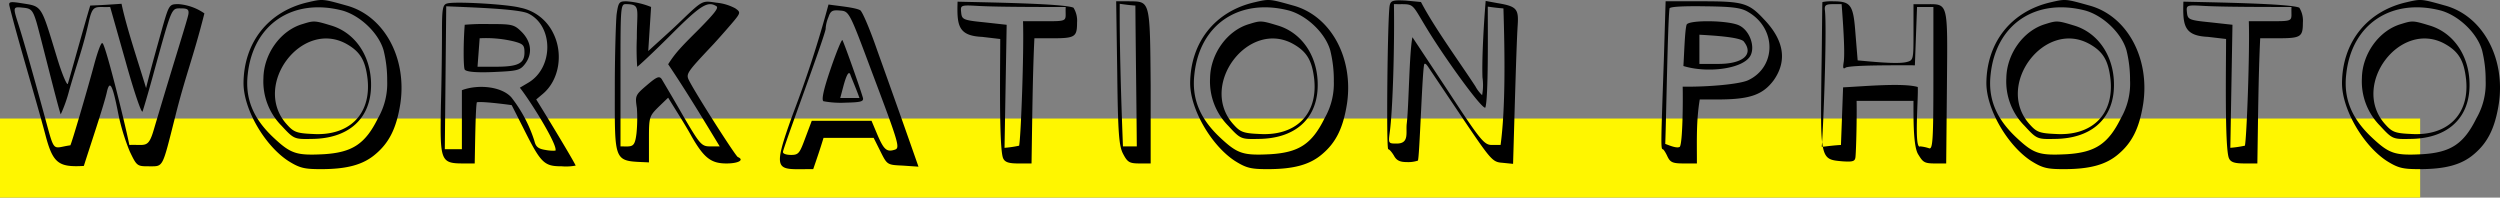
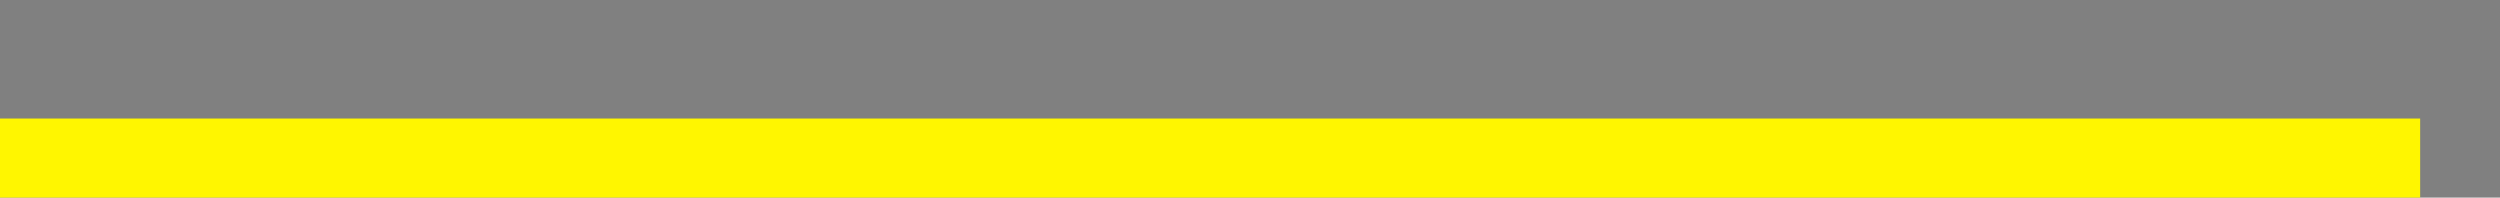
<svg xmlns="http://www.w3.org/2000/svg" width="506.167" height="40.006" viewBox="0 0 506.167 40.006">
  <rect x="0" y="0" width="506.167" height="40.006" fill="#808080" stroke="none" />
  <g id="Group_927" data-name="Group 927" transform="translate(-287 -5370.994)">
    <path id="Path_10040" data-name="Path 10040" d="M0,0H490V16H0Z" transform="translate(287 5395)" fill="#fff600" />
-     <path id="Path_10041" data-name="Path 10041" d="M-227.808-10.656c-1.08-5.256-5.04-21.1-5.472-20.592-.216-.288-.936,1.656-1.656,4.32-1.368,5.112-4.608,16.128-4.824,16.344-3.672.5-3.1,1.8-5.112-5.544-2.52-9.216-4.32-15.552-5.328-18.72-1.224-3.816-1.224-3.816.864-3.6,1.584.144,1.944.432,2.664,2.736.5,1.512,4.392,17.352,4.968,18.864a29.106,29.106,0,0,0,1.728-4.9c1.656-5.76,2.664-8.208,3.888-13.536.864-4.032,1.3-3.168,4.392-3.312l3.1,10.944c1.656,5.976,3.24,10.656,3.456,10.224.144-.36,1.3-4.248,2.448-8.5,3.528-12.744,3.384-12.384,5.328-12.384,1.3,0,1.656.216,1.512,1.152-.144,1.008-2.736,9-6.984,23.328C-223.992-9.864-224.5-10.8-227.808-10.656ZM-217.8-39.168c-1.872,0-1.944,0-3.24,4.464-1.152,4.176-2.376,8.424-3.384,12.528-1.656-5.472-3.96-12.24-4.968-17.064-2.088.144-4.176.288-6.336.36-1.08,3.528-3.96,13.968-4.536,15.84-.144.432-1.152-1.872-2.16-5.184-3.384-11.088-2.952-10.44-7.416-11.16-2.232-.36-2.448-.216-2.232.648,1.872,7.488,5.328,18.72,7.272,26.064,1.512,5.76,2.664,6.552,7.776,6.264,1.152-3.672,4.176-12.6,4.68-15.048.576-2.448,1.152-1.3,2.232,4.176a42.094,42.094,0,0,0,2.376,7.92c1.44,3.024,1.512,3.024,3.96,3.024,2.88,0,2.592.432,5.184-9.792,2.088-8.424,3.744-12.312,5.976-21.168A10.653,10.653,0,0,0-217.8-39.168Zm33.84,7.992c2.88,1.584,3.96,3.384,4.392,7.272.72,7.128-3.816,11.52-11.232,11.016-3.312-.144-3.816-.432-5.328-2.16C-202.824-22.9-192.96-36-183.96-31.176Zm-8.784-3.96c-4.464,1.3-7.848,6.048-7.92,10.944a12.73,12.73,0,0,0,3.672,9.648c2.52,2.736,2.592,2.736,6.192,2.664,6.984-.072,11.376-3.672,11.88-9.72.5-6.264-2.736-11.664-8.064-13.248C-190.3-35.856-190.44-35.856-192.744-35.136Zm17.136,11.52a14.035,14.035,0,0,1-1.872,7.56c-2.592,5.256-5.256,6.912-10.944,7.272-5.616.288-6.7-.072-10.3-3.456-4.032-3.816-5.688-7.848-5.112-12.744,1.08-10.152,9.144-15.48,19.152-12.888,3.6,1.008,7.344,4.536,8.352,8.064A24.785,24.785,0,0,1-175.608-23.616ZM-189-5.76c5.184,0,8.5-.864,11.016-3.024,2.736-2.3,4.248-5.184,5.04-10.224,1.368-9.216-3.24-17.784-10.872-19.872-4.9-1.368-4.824-1.368-7.92-.648-7.992,1.872-12.888,8.136-12.96,16.344,0,5.328,4.32,12.672,9.072,15.768C-193.32-5.976-192.384-5.76-189-5.76Zm39.1-25.848c1.872.5,2.088.792,2.088,2.232,0,2.232-1.3,2.88-5.832,2.88h-3.672c.144-1.944.288-3.816.432-5.76A24.026,24.026,0,0,1-149.9-31.608Zm-5.04-3.528a45.224,45.224,0,0,0-4.968.144c-.288,3.6-.288,8.568,0,9.072.288.432,2.088.648,5.76.5,4.752-.216,5.4-.288,6.408-1.584,1.584-2.016,1.368-4.464-.576-6.48C-149.9-35.064-150.264-35.136-154.944-35.136Zm-9,25.344.288-28.944c4.608.216,14.544.5,16.56,1.44,5.184,2.448,5.256,11.088-.072,14.112l-1.584.936c2.088,2.592,7.776,11.736,7.2,12.744a8.054,8.054,0,0,1-2.016-.144c-1.368-.216-1.944-.576-2.232-1.8a28.139,28.139,0,0,0-4.68-8.856c-2.016-2.232-6.768-2.664-10.008-1.44V-9.792Zm26.5,3.312c-.72-1.512-6.192-10.512-7.992-13.392l1.368-1.152c3.312-2.808,4.176-8.208,2.016-12.384a9.43,9.43,0,0,0-6.624-5.04c-2.664-.72-13.248-1.3-14.76-.864-.936.216-1.08,1.008-1.08,5.76,0,3.024-.072,9.792-.216,14.832-.216,12.888-.144,11.736,6.84,11.808.072-2.736.144-11.16.432-12.384.936-.216,5.544.36,7.056.576l2.376,4.68c3.528,7.056,4.176,7.7,7.7,7.7A10.406,10.406,0,0,0-137.448-6.48Zm10.08-32.688c3.168,0,2.3.864,2.3,6.84a51.714,51.714,0,0,0,.072,5.832c.144,0,3.24-2.88,6.7-6.336,6.12-6.12,7.56-7.056,9.36-5.9.5.36-.648,1.656-3.384,4.464-3.312,3.312-4.824,4.752-6.408,7.272,3.6,5.328,7.2,11.3,10.44,16.632h-1.872c-1.8,0-2.088-.288-5.616-6.336-2.016-3.528-3.96-6.768-4.248-7.272-.5-.72-1.008-.5-3.024,1.224-2.376,2.016-2.376,2.16-2.016,4.608a30.413,30.413,0,0,1-.072,5.112c-.36,3.024-.864,2.664-3.24,2.664v-14.4C-128.376-38.088-128.376-39.168-127.368-39.168Zm.144-.576c-1.44,0-1.584.216-1.944,2.664-.144,1.512-.36,8.064-.36,14.544,0,15.984-.36,15.048,6.912,15.408v-4.68c0-4.536.072-4.68,1.944-6.552l1.944-1.872c1.44,2.376,3.456,5.472,4.752,7.848,2.52,4.392,3.96,5.472,7.056,5.472,2.448,0,3.672-.72,2.3-1.3-.432-.144-8.208-12.312-9.792-15.336-.792-1.512-.72-1.584,4.9-7.56,1.584-1.728,3.456-3.888,4.176-4.752,1.3-1.584,1.224-1.728.216-2.448a9.985,9.985,0,0,0-3.816-1.152c-3.024-.432-2.664-.648-7.848,4.32-1.584,1.512-4.176,3.816-5.976,5.472l.576-8.928A16.133,16.133,0,0,0-127.224-39.744ZM-83.88-20.16l.576-2.16c.72-2.736,1.224-3.456,1.512-2.448.36.936,1.368,3.312,1.8,4.608Zm-1.944-5.9c-1.512,4.392-1.872,6.336-1.44,6.552a19.211,19.211,0,0,0,4.464.288c3.024-.072,3.672-.216,3.528-.936-.792-2.664-3.96-11.52-4.176-11.736C-83.592-32.04-84.672-29.448-85.824-26.064Zm-1.008-8.208a7.092,7.092,0,0,1,.576-2.3c.432-1.3.864-1.44,2.376-1.3,1.8.144,1.872.288,6.336,12.24,5.832,15.48,5.832,15.624,4.536,15.984-1.512.432-2.088-.144-3.384-3.168l-1.152-2.736h-12.1l-1.3,3.456C-92.088-9-92.3-8.64-93.816-8.64c-.936,0-1.656-.216-1.656-.576C-95.688-9.432-86.472-33.984-86.832-34.272Zm9.72,22.176,1.368,2.736c1.368,2.736,1.368,2.736,4.536,2.88l3.168.216c-2.592-7.416-5.688-16.128-8.352-23.544-1.44-4.176-3.024-7.92-3.456-8.136-1.08-.576-4.536-.864-6.408-1.152a228.062,228.062,0,0,1-7.128,21.96c-4.608,12.672-3.384,11.3,4.032,11.376.72-2.088,1.44-4.176,2.088-6.336Zm30.24-23.616c.216,6.192-.432,23.616-.792,25.2a21.957,21.957,0,0,1-2.952.432c.144-8.28.288-16.632.432-24.912l-4.536-.5c-4.32-.432-4.536-.576-4.68-2.016s-.144-1.512,3.456-1.3c4.032.216,12.528.216,17.712.216-.144,2.88.864,2.88-4.32,2.88Zm2.3,3.456h3.384c4.824,0,5.256-.216,5.256-3.168a4.991,4.991,0,0,0-.72-3.024c-1.872-.864-18.072-1.08-23.472-1.224-.144,4.752.072,6.912,4.968,7.128l3.672.432c0,5.616-.288,22.032.576,24.12.36.864,1.224,1.08,3.168,1.08h2.592C-45-15.912-44.928-24.912-44.568-32.256Zm17.28-6.984c1.008.144,2.088.288,3.168.36.072,9.5.216,19.008.288,28.512H-26.64C-27-19.656-27.36-31.032-27.288-39.24Zm4.032,32.328h2.232v-15.7c-.144-17.64-.072-17.064-4.464-17.136h-2.52l.216,14.544c.144,12.456.36,14.832,1.224,16.416C-25.7-7.128-25.272-6.912-23.256-6.912ZM7.7-31.176c2.88,1.584,3.96,3.384,4.392,7.272.72,7.128-3.816,11.52-11.232,11.016-3.312-.144-3.816-.432-5.328-2.16C-11.16-22.9-1.3-36,7.7-31.176Zm-8.784-3.96C-5.544-33.84-8.928-29.088-9-24.192a12.73,12.73,0,0,0,3.672,9.648c2.52,2.736,2.592,2.736,6.192,2.664,6.984-.072,11.376-3.672,11.88-9.72.5-6.264-2.736-11.664-8.064-13.248C1.368-35.856,1.224-35.856-1.08-35.136Zm17.136,11.52a14.035,14.035,0,0,1-1.872,7.56C11.592-10.8,8.928-9.144,3.24-8.784c-5.616.288-6.7-.072-10.3-3.456-4.032-3.816-5.688-7.848-5.112-12.744,1.08-10.152,9.144-15.48,19.152-12.888,3.6,1.008,7.344,4.536,8.352,8.064A24.785,24.785,0,0,1,16.056-23.616ZM2.664-5.76c5.184,0,8.5-.864,11.016-3.024,2.736-2.3,4.248-5.184,5.04-10.224,1.368-9.216-3.24-17.784-10.872-19.872-4.9-1.368-4.824-1.368-7.92-.648-7.992,1.872-12.888,8.136-12.96,16.344,0,5.328,4.32,12.672,9.072,15.768C-1.656-5.976-.72-5.76,2.664-5.76Zm25.56-33.408c4.248.072,3.312-.576,6.552,4.752,3.6,5.976,11.3,16.632,11.952,16.2.648-1.8.5-15.7.5-20.448,1.008.144,2.088.288,3.168.36.288,9.216.432,20.16-.576,27.648H48.1c-1.584,0-2.232-.72-8.928-10.944l-7.2-10.872c-.648,3.1-.72,13.824-1.152,17.5-.216,1.8.576,4.032-2.016,4.032-1.656,0-1.728,0-1.44-2.16C28.008-17.64,28.368-31.1,28.224-39.168ZM46.08-20.736a7.115,7.115,0,0,1-1.368-1.8C41.616-27.288,36.36-34.488,33.7-39.6l-3.024-.288c-2.664-.144-3.1,0-3.312,1.008-.432,2.232-.72,29.088-.288,29.088.216,0,.72.576,1.152,1.3.5.936,1.152,1.3,2.592,1.3a6.2,6.2,0,0,0,2.232-.288c.36.216.936-19.872,1.368-19.584.144-.144.432.144.72.576s3.384,5.04,6.768,10.08c5.976,8.856,6.264,9.216,8.28,9.36l2.16.216c.216-6.984.648-23.76.936-28.08.216-3.312-.216-3.816-4.1-4.464L46.8-39.816c-.36,4.32-.792,11.52-.648,15.48A11.154,11.154,0,0,1,46.08-20.736Zm43.992-12.24c2.52.144,7.848.432,8.928,1.3,2.3,2.808-.36,4.68-5.328,4.608h-3.6ZM87.48-34.992c-.36,1.08-.5,6.192-.648,8.352,4.9,1.512,12.24.576,13.608-2.16.936-1.872-.216-5.04-2.3-6.048C95.976-35.928,87.768-36,87.48-34.992Zm12.456-2.592c5.832,3.384,5.688,11.16,0,13.824-1.728.792-7.92,1.368-13.248,1.3.072,2.952,0,11.3-.576,12.168-.576.432-2.3-.36-2.952-.576.216-5.976.5-24.624.864-27.432.072-.36,2.88-.5,7.128-.432C96.768-38.664,98.5-38.448,99.936-37.584Zm-9.216-2.16H83.232l-.36,11.88C82.3-11.3,82.224-9.792,82.656-9.792c.144,0,.576.648.936,1.44.576,1.224,1.08,1.44,3.312,1.44h2.664c0-4.824-.144-8.568.576-12.96h4.392c5.9-.072,8.424-1.008,10.584-3.888,2.736-3.888,2.16-8.064-2.016-12.384C100.08-39.384,98.928-39.744,90.72-39.744Zm26.5.576c-1.584,0-1.872.216-1.728,1.3.36,3.312-.144,19.44-.576,26.64-.288-2.448-.216-6.552-.144-13.464.144-8.136.144-14.76.216-14.9a9.265,9.265,0,0,1,2.232-.144c3.6,0,4.032.792,4.464,6.7l.432,5.256c2.448.216,7.848.792,9.792.36,1.512-.36,1.512-.432,1.512-6.048v-5.688h2.376c4.752,0,4.536-.792,4.392,16.7L140.04-6.912h-2.376c-2.16,0-2.376-.36-3.312-1.872-1.008-1.656-.936-7.344-.936-10.8H121.9c.072,2.952-.072,9.576-.216,11.232-.072,1.008-.432,1.152-2.664,1.008-2.376-.216-3.456-.288-3.96-2.952,1.224-.144,2.376-.288,3.672-.36l.432-11.664c4.32-.216,12.168-.936,15.12-.072.144,2.3-.792,12.816.5,12.024a8.232,8.232,0,0,1,1.728.36c.792.36.936-1.152.936-14.112V-38.592h-3.312L133.7-26.784c-3.456,0-12.384-.072-13.968.432-.576.432-.648.144-.432-1.152.288-2.16-.216-8.784-.432-11.664Zm-2.3,27.936c.072.36.072.648.144.936h-.216C114.84-10.584,114.912-10.872,114.912-11.232Zm54-19.944c2.88,1.584,3.96,3.384,4.392,7.272.72,7.128-3.816,11.52-11.232,11.016-3.312-.144-3.816-.432-5.328-2.16C150.048-22.9,159.912-36,168.912-31.176Zm-8.784-3.96c-4.464,1.3-7.848,6.048-7.92,10.944a12.73,12.73,0,0,0,3.672,9.648c2.52,2.736,2.592,2.736,6.192,2.664,6.984-.072,11.376-3.672,11.88-9.72.5-6.264-2.736-11.664-8.064-13.248C162.576-35.856,162.432-35.856,160.128-35.136Zm17.136,11.52a14.035,14.035,0,0,1-1.872,7.56c-2.592,5.256-5.256,6.912-10.944,7.272-5.616.288-6.7-.072-10.3-3.456-4.032-3.816-5.688-7.848-5.112-12.744,1.08-10.152,9.144-15.48,19.152-12.888,3.6,1.008,7.344,4.536,8.352,8.064A24.785,24.785,0,0,1,177.264-23.616ZM163.872-5.76c5.184,0,8.5-.864,11.016-3.024,2.736-2.3,4.248-5.184,5.04-10.224,1.368-9.216-3.24-17.784-10.872-19.872-4.9-1.368-4.824-1.368-7.92-.648-7.992,1.872-12.888,8.136-12.96,16.344,0,5.328,4.32,12.672,9.072,15.768C159.552-5.976,160.488-5.76,163.872-5.76Zm37.44-29.952c.216,6.192-.432,23.616-.792,25.2a21.957,21.957,0,0,1-2.952.432c.144-8.28.288-16.632.432-24.912l-4.536-.5c-4.32-.432-4.536-.576-4.68-2.016s-.144-1.512,3.456-1.3c4.032.216,12.528.216,17.712.216-.144,2.88.864,2.88-4.32,2.88Zm2.3,3.456H207c4.824,0,5.256-.216,5.256-3.168a4.992,4.992,0,0,0-.72-3.024c-1.872-.864-18.072-1.08-23.472-1.224-.144,4.752.072,6.912,4.968,7.128l3.672.432c0,5.616-.288,22.032.576,24.12.36.864,1.224,1.08,3.168,1.08h2.592C203.184-15.912,203.256-24.912,203.616-32.256Zm37.3,1.08c2.88,1.584,3.96,3.384,4.392,7.272.72,7.128-3.816,11.52-11.232,11.016-3.312-.144-3.816-.432-5.328-2.16C222.048-22.9,231.912-36,240.912-31.176Zm-8.784-3.96c-4.464,1.3-7.848,6.048-7.92,10.944a12.73,12.73,0,0,0,3.672,9.648c2.52,2.736,2.592,2.736,6.192,2.664,6.984-.072,11.376-3.672,11.88-9.72.5-6.264-2.736-11.664-8.064-13.248C234.576-35.856,234.432-35.856,232.128-35.136Zm17.136,11.52a14.035,14.035,0,0,1-1.872,7.56c-2.592,5.256-5.256,6.912-10.944,7.272-5.616.288-6.7-.072-10.3-3.456-4.032-3.816-5.688-7.848-5.112-12.744,1.08-10.152,9.144-15.48,19.152-12.888,3.6,1.008,7.344,4.536,8.352,8.064A24.785,24.785,0,0,1,249.264-23.616ZM235.872-5.76c5.184,0,8.5-.864,11.016-3.024,2.736-2.3,4.248-5.184,5.04-10.224,1.368-9.216-3.24-17.784-10.872-19.872-4.9-1.368-4.824-1.368-7.92-.648-7.992,1.872-12.888,8.136-12.96,16.344,0,5.328,4.32,12.672,9.072,15.768C231.552-5.976,232.488-5.76,235.872-5.76Z" transform="translate(541 5411)" />
  </g>
</svg>